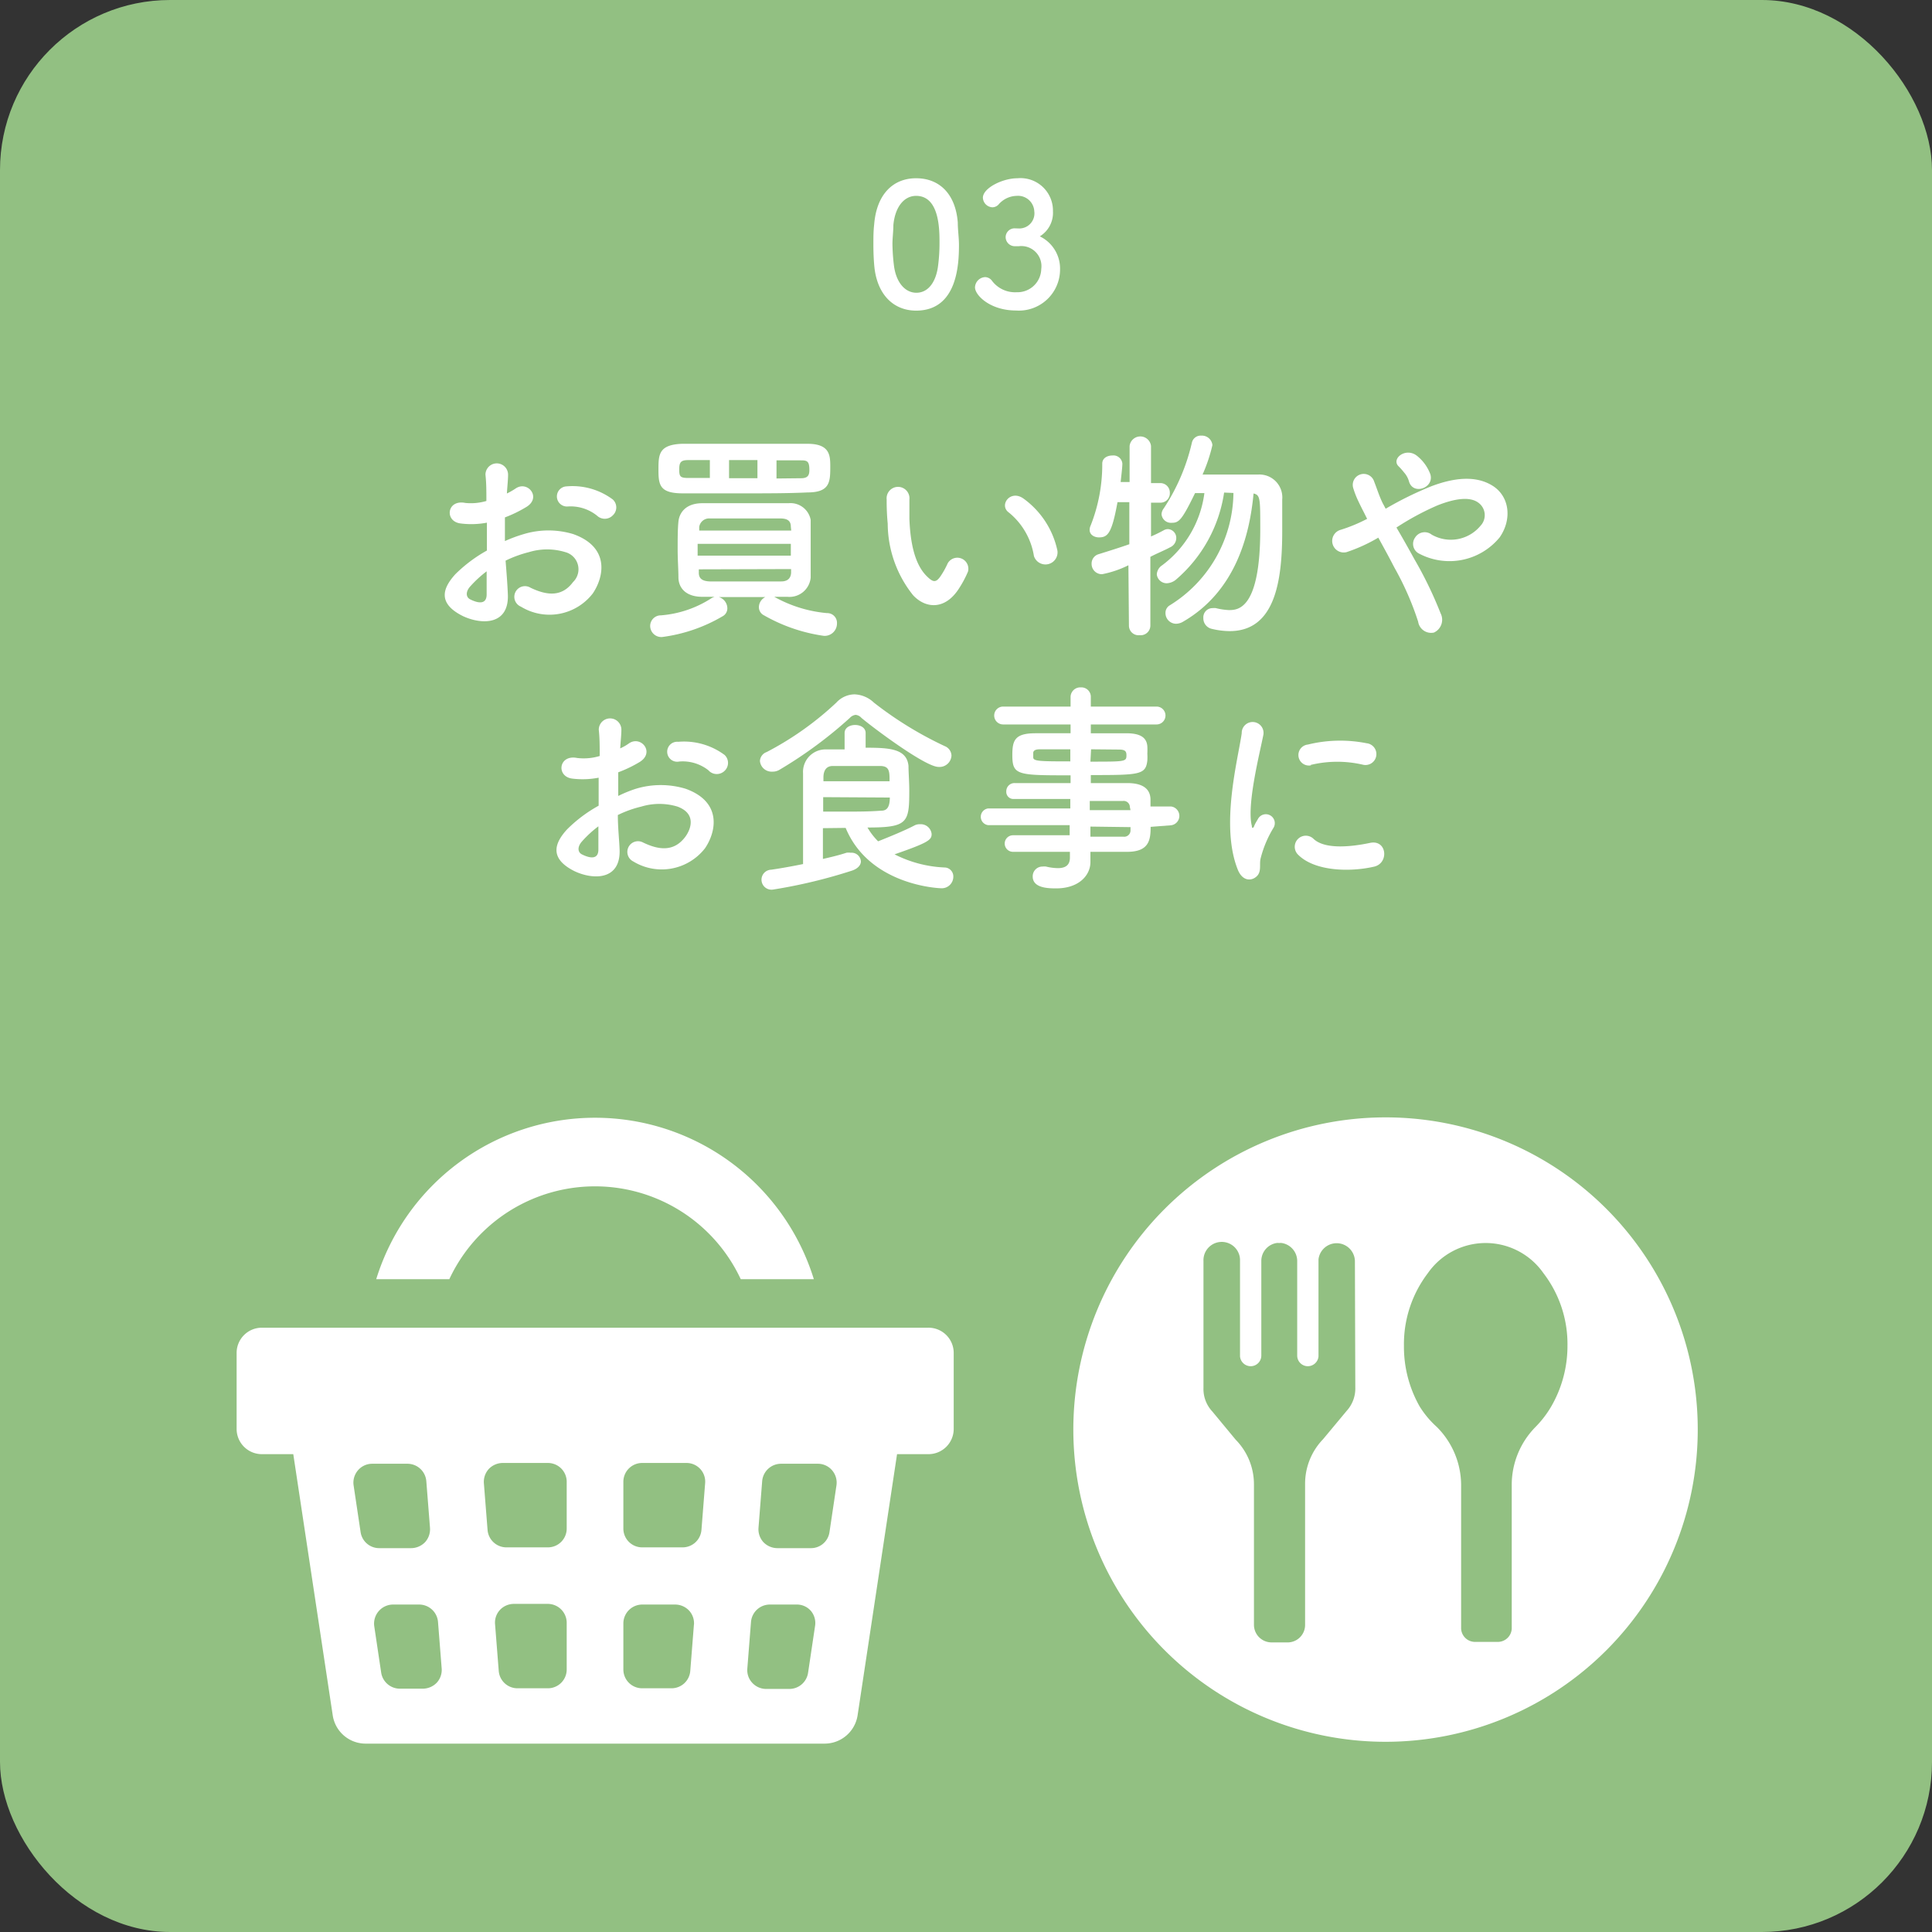
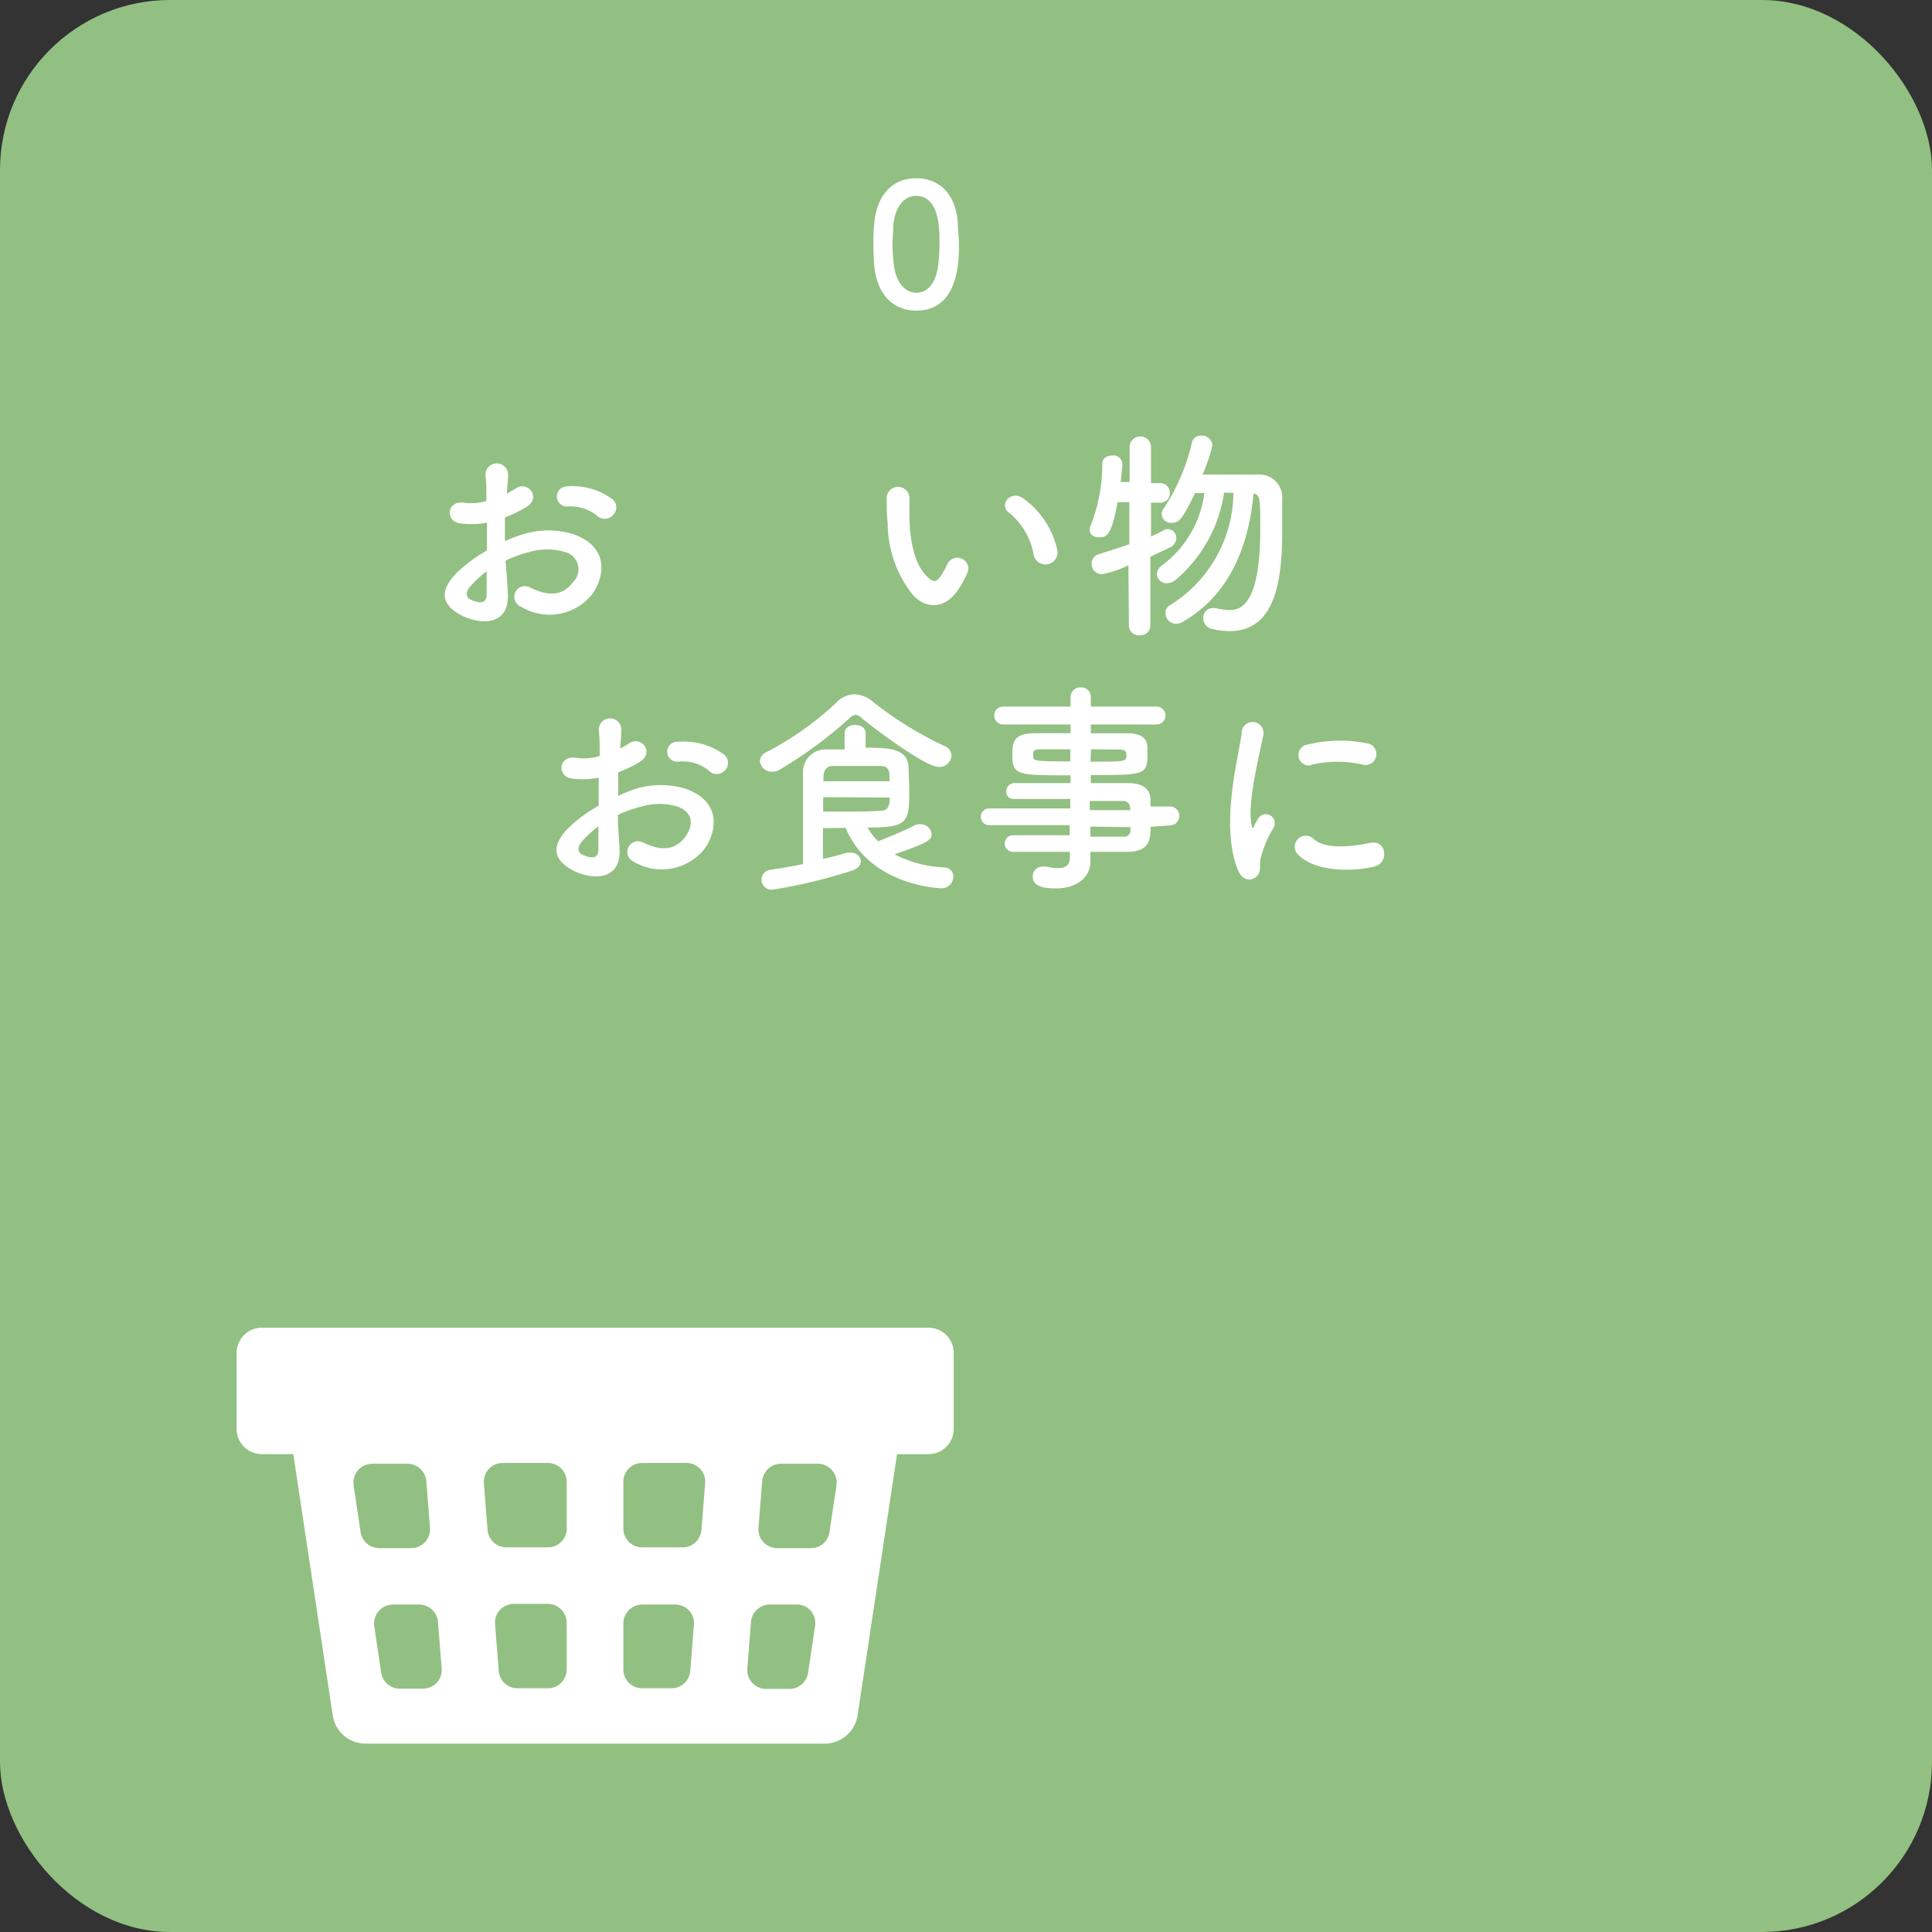
<svg xmlns="http://www.w3.org/2000/svg" id="レイヤー_1" data-name="レイヤー 1" viewBox="0 0 146.97 146.97">
  <rect x="0" y="0" width="146.97" height="146.97" fill="#333333" stroke="none" />
  <defs>
    <style>.cls-1{fill:#92c082;}.cls-2{fill:#fff;}</style>
  </defs>
  <title>アートボード 3</title>
  <rect class="cls-1" width="146.97" height="146.97" rx="12.94" ry="12.94" />
  <path class="cls-2" d="M38.63,45.15c.14,2.43-2,2.39-3.43,1.71-2-1-1.46-2.19-.56-3.18a11,11,0,0,1,2.4-1.8c0-.71,0-1.44,0-2.12a6.39,6.39,0,0,1-2,.06c-1.25-.15-1.05-1.85.36-1.56A4.17,4.17,0,0,0,37,38.11c0-.8,0-1.35-.07-2a.86.86,0,1,1,1.72,0c0,.38-.06.92-.09,1.43a5.31,5.31,0,0,0,.68-.39c.92-.61,2,.73.76,1.44a9.7,9.7,0,0,1-1.59.77c0,.53,0,1.15,0,1.8a10.85,10.85,0,0,1,1.43-.53,6.52,6.52,0,0,1,3.77,0c2.8,1,2.34,3.26,1.48,4.52a4.16,4.16,0,0,1-5.46,1,.81.81,0,1,1,.73-1.44c1.33.64,2.42.66,3.23-.43A1.35,1.35,0,0,0,43,42a4.74,4.74,0,0,0-2.76,0,9.06,9.06,0,0,0-1.78.65C38.53,43.53,38.6,44.41,38.63,45.15Zm-2.85-.55c-.36.39-.36.83,0,1,.73.36,1.23.31,1.24-.36,0-.46,0-1.08,0-1.78A8.82,8.82,0,0,0,35.78,44.6Zm9.64-5.37a3.21,3.21,0,0,0-2.25-.7A.75.75,0,1,1,43.09,37a5.13,5.13,0,0,1,3.53,1,.82.82,0,0,1,0,1.2A.85.85,0,0,1,45.42,39.23Z" />
-   <path class="cls-2" d="M62.91,46.64a.74.74,0,0,1,.76.78.94.94,0,0,1-1,.95,12.78,12.78,0,0,1-4.55-1.56.69.69,0,0,1-.39-.63.87.87,0,0,1,.49-.76H54.68a.9.9,0,0,1,.65.85.68.68,0,0,1-.36.61,12.13,12.13,0,0,1-4.61,1.58.85.85,0,0,1-.9-.83.81.81,0,0,1,.82-.82,8.24,8.24,0,0,0,3.82-1.29,1,1,0,0,1,.26-.12l-.94,0c-1.2,0-1.78-.63-1.81-1.43,0-.62-.06-1.41-.06-2.17s0-1.55.06-2.13.47-1.37,1.78-1.39c.88,0,1.87,0,2.87,0,1.24,0,2.52,0,3.73,0a1.56,1.56,0,0,1,1.68,1.27c0,.6,0,1.26,0,1.94,0,.85,0,1.72,0,2.45A1.62,1.62,0,0,1,59.9,45.4l-1,0A10,10,0,0,0,62.91,46.64ZM56.6,37.53c-1.66,0-3.31,0-4.65,0-1.74,0-1.86-.61-1.86-1.77s0-1.93,1.79-2c1.32,0,3,0,4.72,0s3.44,0,4.83,0c1.67,0,1.73.85,1.73,1.7,0,1.17,0,2-1.73,2C60,37.53,58.29,37.53,56.6,37.53ZM54,35l-1.65,0c-.56,0-.68.17-.68.71s.07.65.7.65H54Zm6.16,6.37H53.07v.9h7.09Zm0-1.3c0-.4-.2-.62-.76-.63-1,0-2.21,0-3.39,0-.73,0-1.44,0-2,0a.76.76,0,0,0-.82.65v.27h7Zm-7,3.24v.27c0,.48.34.63.83.65.94,0,2,0,3.15,0,.8,0,1.6,0,2.29,0,.45,0,.72-.21.75-.65,0-.08,0-.19,0-.29ZM57.62,35H55.46v1.38h2.16Zm3.32,1.38c.54,0,.63-.26.63-.63,0-.7-.19-.73-.67-.73l-1.83,0v1.38Z" />
  <path class="cls-2" d="M69.46,45.28a8.78,8.78,0,0,1-1.93-5.44A18,18,0,0,1,67.45,38a.87.87,0,1,1,1.73,0c0,.66,0,.69,0,1.48.07,1.78.39,3.46,1.35,4.38.44.43.66.48,1,0a6.37,6.37,0,0,0,.56-1,.84.84,0,0,1,1.55.61A8,8,0,0,1,73,44.69C71.92,46.45,70.41,46.3,69.46,45.28Zm9.19-3A5.36,5.36,0,0,0,76.76,39c-.81-.56.11-1.82,1.13-1.05a6.56,6.56,0,0,1,2.55,3.94A.92.92,0,0,1,78.65,42.29Z" />
  <path class="cls-2" d="M85.84,43a7.73,7.73,0,0,1-2,.68.78.78,0,0,1-.8-.8.74.74,0,0,1,.56-.73c.83-.26,1.6-.5,2.31-.75v-3.2l-.9,0c-.43,2.36-.73,2.68-1.41,2.68-.36,0-.71-.2-.71-.57a.84.84,0,0,1,.08-.34,12.58,12.58,0,0,0,.88-4.7c0-.42.38-.62.77-.62a.68.68,0,0,1,.76.62c0,.31-.13,1.35-.13,1.4h.68V33.93a.82.82,0,0,1,1.63,0l0,2.82h.68a.72.72,0,0,1,.75.75.71.71,0,0,1-.73.74h-.7v2.57a11.4,11.4,0,0,0,1-.49.65.65,0,0,1,.29-.07.67.67,0,0,1,.63.7.78.78,0,0,1-.48.69c-.44.24-1,.46-1.49.72l0,5.23a.74.74,0,0,1-.82.73.73.73,0,0,1-.81-.73Zm7.28-5.53a10.8,10.8,0,0,1-3.67,6.63,1.17,1.17,0,0,1-.7.27A.76.76,0,0,1,88,43.7a.88.88,0,0,1,.41-.7,8.16,8.16,0,0,0,3.21-5.49l-.71,0c-1,2.06-1.23,2.26-1.77,2.26a.72.72,0,0,1-.78-.65.79.79,0,0,1,.17-.45,15.29,15.29,0,0,0,2.14-5,.68.68,0,0,1,.71-.53.8.8,0,0,1,.85.72,12.25,12.25,0,0,1-.75,2.24h4.22A1.74,1.74,0,0,1,97.54,38c0,.7,0,1.53,0,2.42,0,3.75-.53,7.59-4,7.59a6,6,0,0,1-1.39-.18.82.82,0,0,1-.61-.82.7.7,0,0,1,.71-.75,1.2,1.2,0,0,1,.24,0,5,5,0,0,0,1,.15c.71,0,2.38-.09,2.38-6.15,0-2.35,0-2.6-.51-2.72-.29,3.14-1.35,7.42-5.34,9.74a1.09,1.09,0,0,1-.56.17.81.81,0,0,1-.8-.82.66.66,0,0,1,.34-.59,10.17,10.17,0,0,0,4.83-8.54Z" />
-   <path class="cls-2" d="M107.59,42.53a30.23,30.23,0,0,1,2,4.13,1.07,1.07,0,0,1-.51,1.46,1,1,0,0,1-1.2-.83,22.28,22.28,0,0,0-1.81-4.12c-.4-.78-.83-1.56-1.22-2.27A12.58,12.58,0,0,1,102.44,42,.87.87,0,1,1,102,40.3a12.14,12.14,0,0,0,2-.83l-.24-.48c-.15-.29-.31-.61-.46-.93a6.91,6.91,0,0,1-.36-.94.83.83,0,0,1,1.6-.47c.22.56.39,1.12.66,1.66.07.12.14.26.21.39A26.49,26.49,0,0,1,108.86,37c1.68-.64,3.37-.87,4.68-.05s1.49,2.57.54,3.93a4.94,4.94,0,0,1-6.19,1.2.83.83,0,0,1-.24-1.19.86.86,0,0,1,1.26-.22,2.93,2.93,0,0,0,3.72-.68,1.17,1.17,0,0,0-.17-1.75c-.62-.46-1.71-.35-3.12.21a20.67,20.67,0,0,0-3.11,1.68C106.65,40.84,107.13,41.69,107.59,42.53Zm-.41-5.92a1.74,1.74,0,0,0-.38-.68,4.69,4.69,0,0,0-.42-.47c-.56-.58.58-1.47,1.43-.77a3.24,3.24,0,0,1,1,1.39C109.12,37.12,107.48,37.7,107.18,36.61Z" />
  <path class="cls-2" d="M47.13,64.55c.14,2.43-2,2.4-3.43,1.72-2-1-1.46-2.2-.56-3.18a10.67,10.67,0,0,1,2.4-1.8c0-.72,0-1.45,0-2.13a6.4,6.4,0,0,1-2,.07c-1.25-.15-1.05-1.85.36-1.57a4.17,4.17,0,0,0,1.72-.15c0-.8,0-1.34-.07-2a.86.86,0,1,1,1.72,0c0,.37-.06.91-.09,1.42a3.67,3.67,0,0,0,.68-.39c.92-.61,2,.73.76,1.45a9.65,9.65,0,0,1-1.59.76c0,.53,0,1.16,0,1.8A9.52,9.52,0,0,1,48.38,60a6.53,6.53,0,0,1,3.77,0c2.8,1,2.34,3.27,1.48,4.53a4.17,4.17,0,0,1-5.46,1,.81.81,0,1,1,.73-1.45c1.33.65,2.42.66,3.23-.42.41-.55.89-1.75-.59-2.3a4.75,4.75,0,0,0-2.76,0A8.43,8.43,0,0,0,47,62C47,62.93,47.1,63.82,47.13,64.55ZM44.28,64c-.36.39-.36.83,0,1,.73.36,1.23.31,1.24-.35,0-.46,0-1.09,0-1.79A8.3,8.3,0,0,0,44.28,64Zm9.64-5.38a3.16,3.16,0,0,0-2.25-.69.76.76,0,1,1-.08-1.5,5.18,5.18,0,0,1,3.53,1,.83.83,0,0,1,0,1.21A.85.85,0,0,1,53.92,58.63Z" />
  <path class="cls-2" d="M71.39,58.34c-1,0-5-3-5.86-3.73a.68.68,0,0,0-.44-.23.72.72,0,0,0-.45.24,32.85,32.85,0,0,1-5.33,3.93,1,1,0,0,1-.56.15.89.89,0,0,1-.94-.81.76.76,0,0,1,.51-.68,23.68,23.68,0,0,0,5.3-3.76A1.92,1.92,0,0,1,65,52.82a2.26,2.26,0,0,1,1.48.63,27.9,27.9,0,0,0,5.39,3.31.8.8,0,0,1,.51.72A.91.91,0,0,1,71.39,58.34ZM62.6,63v2.34c.67-.15,1.28-.3,1.79-.47a1,1,0,0,1,.32,0,.71.71,0,0,1,.78.66c0,.25-.2.54-.68.7a39.58,39.58,0,0,1-6,1.44.76.76,0,1,1-.14-1.51c.82-.12,1.64-.27,2.42-.43,0-2.34,0-5.3,0-6.9a1.71,1.71,0,0,1,1.77-1.82c.49,0,1,0,1.39,0V55.76c0-.41.41-.61.8-.61s.8.2.8.61v1.12c1.8,0,3.13.07,3.26,1.38,0,.49.06,1.22.06,1.89,0,2.44-.12,2.8-3.18,2.8A5.06,5.06,0,0,0,66.8,64c.72-.29,2-.8,2.79-1.22A.86.86,0,0,1,70,62.7a.83.83,0,0,1,.87.74c0,.45-.22.65-2.82,1.55a9.22,9.22,0,0,0,3.79,1,.68.68,0,0,1,.68.71.88.88,0,0,1-.94.87c-.06,0-5.42-.17-7.25-4.59Zm5.07-3.57c0-.73,0-1.14-.68-1.16H65.73l-2.38,0c-.47,0-.69.31-.71.82,0,.1,0,.22,0,.34Zm-5.05,1.21v1.1c.61,0,1.16,0,1.65,0,1,0,1.82,0,2.75-.07.31,0,.67-.09.67-1Z" />
  <path class="cls-2" d="M87.53,62.9c0,1-.12,1.9-1.79,1.9l-2.79,0,0,.78v0c0,1-.87,2-2.6,2-.54,0-1.79,0-1.79-.9a.74.74,0,0,1,.75-.76,1.15,1.15,0,0,1,.26,0,4,4,0,0,0,.9.12c.51,0,.92-.17.92-.8v-.44c-1.48,0-3,0-4.33,0a.63.63,0,1,1,0-1.26h0c1.25,0,2.78,0,4.31,0v-.77H75.17a.64.64,0,0,1,0-1.27h6.25v-.72c-1.59,0-3.21,0-4.31,0h0a.54.54,0,0,1-.56-.58.62.62,0,0,1,.64-.63c1.21,0,2.74,0,4.25,0v-.59c-4.06,0-4.43,0-4.43-1.55,0-1.12.2-1.65,1.76-1.65h2.67v-.67l-5.13,0a.68.68,0,1,1,0-1.36l5.13,0v-.7a.74.74,0,0,1,.78-.76.72.72,0,0,1,.76.76v.7l5,0a.68.68,0,1,1,0,1.36l-5,0v.67h2.69c1.09,0,1.56.33,1.61,1a5.48,5.48,0,0,1,0,.55,4.38,4.38,0,0,1,0,.52c-.12,1.09-.59,1.11-4.3,1.11v.61c1,0,2,0,2.77,0,1.09,0,1.74.37,1.77,1.22,0,.15,0,.34,0,.56h1.56a.72.72,0,0,1,0,1.43ZM81.42,57l-2.29,0c-.36,0-.49.08-.53.24v.37c0,.29.41.31,2.82.31Zm1.53.94c2.69,0,2.74,0,2.74-.5,0-.27-.09-.42-.56-.42L83,57Zm3,3.45a.47.47,0,0,0-.53-.46c-.7,0-1.56,0-2.52,0v.7H86Zm-3,1.49v.77c.89,0,1.74,0,2.52,0a.48.48,0,0,0,.53-.47c0-.09,0-.17,0-.26Z" />
  <path class="cls-2" d="M94.17,66.18c-1.36-3.35,0-8.38.29-10.4a.83.83,0,1,1,1.65.1c-.27,1.38-1.29,5.37-.88,6.95,0,.22.12.17.18,0s.23-.43.29-.54a.68.68,0,0,1,1.19.66,8.42,8.42,0,0,0-1,2.38c-.1.46.1,1-.32,1.36S94.51,67,94.17,66.18ZM98.73,65a.84.84,0,0,1,1.21-1.17c.91.83,3,.56,4.28.29s1.46,1.51.34,1.8C102.74,66.35,100,66.3,98.73,65Zm1-6.78a.8.8,0,1,1-.24-1.58,10.3,10.3,0,0,1,4.47-.1.83.83,0,1,1-.29,1.63A8.62,8.62,0,0,0,99.7,58.19Z" />
  <path class="cls-2" d="M66.51,20.25c-.05-.56-.07-1.1-.07-1.65s0-1,.06-1.53c.18-2.27,1.42-3.51,3.19-3.51s3,1.19,3.17,3.36c0,.58.09,1.15.09,1.71,0,1.47-.12,5-3.26,5C68,23.63,66.72,22.44,66.51,20.25Zm4.84.05a13.5,13.5,0,0,0,.12-1.83c0-1,0-3.57-1.78-3.57-.91,0-1.6.83-1.73,2.22,0,.48-.07,1-.07,1.43A14.52,14.52,0,0,0,68,20.17c.16,1.33.86,2.1,1.71,2.1S71.17,21.54,71.35,20.3Z" />
-   <path class="cls-2" d="M77.51,17.38a1.15,1.15,0,0,0,1.17-1.31,1.24,1.24,0,0,0-1.35-1.17,1.87,1.87,0,0,0-1.38.67.66.66,0,0,1-.45.2.76.76,0,0,1-.73-.73c0-.73,1.49-1.48,2.63-1.48a2.47,2.47,0,0,1,2.7,2.51,2.1,2.1,0,0,1-1,1.91,2.72,2.72,0,0,1,1.54,2.51,3.13,3.13,0,0,1-3.36,3.13c-1.94,0-3.11-1.15-3.11-1.76a.81.81,0,0,1,.77-.78.67.67,0,0,1,.5.25,2.19,2.19,0,0,0,1.9.9,1.81,1.81,0,0,0,1.87-1.77,1.53,1.53,0,0,0-1.71-1.73h-.31a.7.7,0,0,1-.69-.69.68.68,0,0,1,.67-.67Z" />
-   <path class="cls-2" d="M105.4,85a23.75,23.75,0,1,0,23.75,23.75A23.74,23.74,0,0,0,105.4,85Zm-2.3,20.53a2.53,2.53,0,0,1-.66,1.8l-1.79,2.15a4.88,4.88,0,0,0-1.37,3.39v10.7A1.33,1.33,0,0,1,98,124.94H96.72a1.34,1.34,0,0,1-1.33-1.33v-10.7A4.84,4.84,0,0,0,94,109.52l-1.78-2.15a2.5,2.5,0,0,1-.67-1.8V95.93a1.39,1.39,0,0,1,2.78-.13s0,7.39,0,7.39a.82.82,0,0,0,.81.74.81.81,0,0,0,.81-.8v-7.2a1.38,1.38,0,0,1,1.15-1.37.75.75,0,0,1,.21,0h0a.75.75,0,0,1,.21,0,1.39,1.39,0,0,1,1.16,1.37v7.2a.81.81,0,0,0,.81.8.82.82,0,0,0,.81-.74s0-7.35,0-7.39a1.39,1.39,0,0,1,2.77.13ZM118,107a7.85,7.85,0,0,1-1.19,1.55A6.27,6.27,0,0,0,115,113v10.9a1.06,1.06,0,0,1-1,1h-1.85a1.06,1.06,0,0,1-1-1V113a6.27,6.27,0,0,0-1.86-4.46A7.16,7.16,0,0,1,108,107a9.19,9.19,0,0,1-1.2-4.62,8.91,8.91,0,0,1,1.82-5.53,5.36,5.36,0,0,1,8.79,0,8.86,8.86,0,0,1,1.83,5.53A9.19,9.19,0,0,1,118,107Z" />
-   <path class="cls-2" d="M34.18,97.31a12.23,12.23,0,0,1,22.17,0h5.56a17.42,17.42,0,0,0-33.29,0Z" />
  <path class="cls-2" d="M70.59,101H19.94A1.92,1.92,0,0,0,18,102.9v5.8a1.92,1.92,0,0,0,1.91,1.92h2.4l3,19.86a2.53,2.53,0,0,0,2.5,2.16H62.73a2.54,2.54,0,0,0,2.51-2.16l3-19.86h2.4a1.92,1.92,0,0,0,1.91-1.92v-5.8A1.92,1.92,0,0,0,70.59,101ZM27.43,116.54,26.9,113a1.44,1.44,0,0,1,.33-1.15,1.42,1.42,0,0,1,1.09-.5H31a1.44,1.44,0,0,1,1.43,1.32l.28,3.55a1.46,1.46,0,0,1-.37,1.09,1.48,1.48,0,0,1-1.06.46H28.85A1.43,1.43,0,0,1,27.43,116.54ZM33.23,128a1.48,1.48,0,0,1-1.06.46H30.44A1.44,1.44,0,0,1,29,127.26l-.53-3.55a1.45,1.45,0,0,1,1.42-1.65h2a1.44,1.44,0,0,1,1.43,1.32l.28,3.55A1.44,1.44,0,0,1,33.23,128Zm9.88-1a1.43,1.43,0,0,1-1.43,1.43H39.37a1.43,1.43,0,0,1-1.43-1.32l-.28-3.55a1.42,1.42,0,0,1,.37-1.09,1.46,1.46,0,0,1,1.06-.46h2.59a1.44,1.44,0,0,1,1.43,1.44Zm0-10.73a1.43,1.43,0,0,1-1.43,1.44H38.52a1.44,1.44,0,0,1-1.43-1.32l-.28-3.55a1.46,1.46,0,0,1,.37-1.09,1.48,1.48,0,0,1,1.06-.46h3.44a1.43,1.43,0,0,1,1.43,1.43Zm9.68,7.29-.28,3.55a1.43,1.43,0,0,1-1.43,1.32H48.85a1.43,1.43,0,0,1-1.43-1.43V123.5a1.44,1.44,0,0,1,1.43-1.44h2.51a1.46,1.46,0,0,1,1.06.46A1.42,1.42,0,0,1,52.79,123.61Zm.85-10.72-.28,3.55a1.44,1.44,0,0,1-1.43,1.32H48.85a1.43,1.43,0,0,1-1.43-1.44v-3.55a1.43,1.43,0,0,1,1.43-1.43h3.36a1.42,1.42,0,0,1,1.43,1.55ZM62,123.71l-.53,3.55a1.44,1.44,0,0,1-1.42,1.22H58.28a1.44,1.44,0,0,1-1.05-.46,1.41,1.41,0,0,1-.38-1.09l.28-3.55a1.44,1.44,0,0,1,1.43-1.32h2.06a1.4,1.4,0,0,1,1.08.5A1.43,1.43,0,0,1,62,123.71ZM63.63,113l-.53,3.55a1.42,1.42,0,0,1-1.41,1.22H59.13a1.48,1.48,0,0,1-1.06-.46,1.46,1.46,0,0,1-.37-1.09l.28-3.55a1.44,1.44,0,0,1,1.43-1.32h2.8a1.42,1.42,0,0,1,1.09.5A1.44,1.44,0,0,1,63.63,113Z" />
</svg>